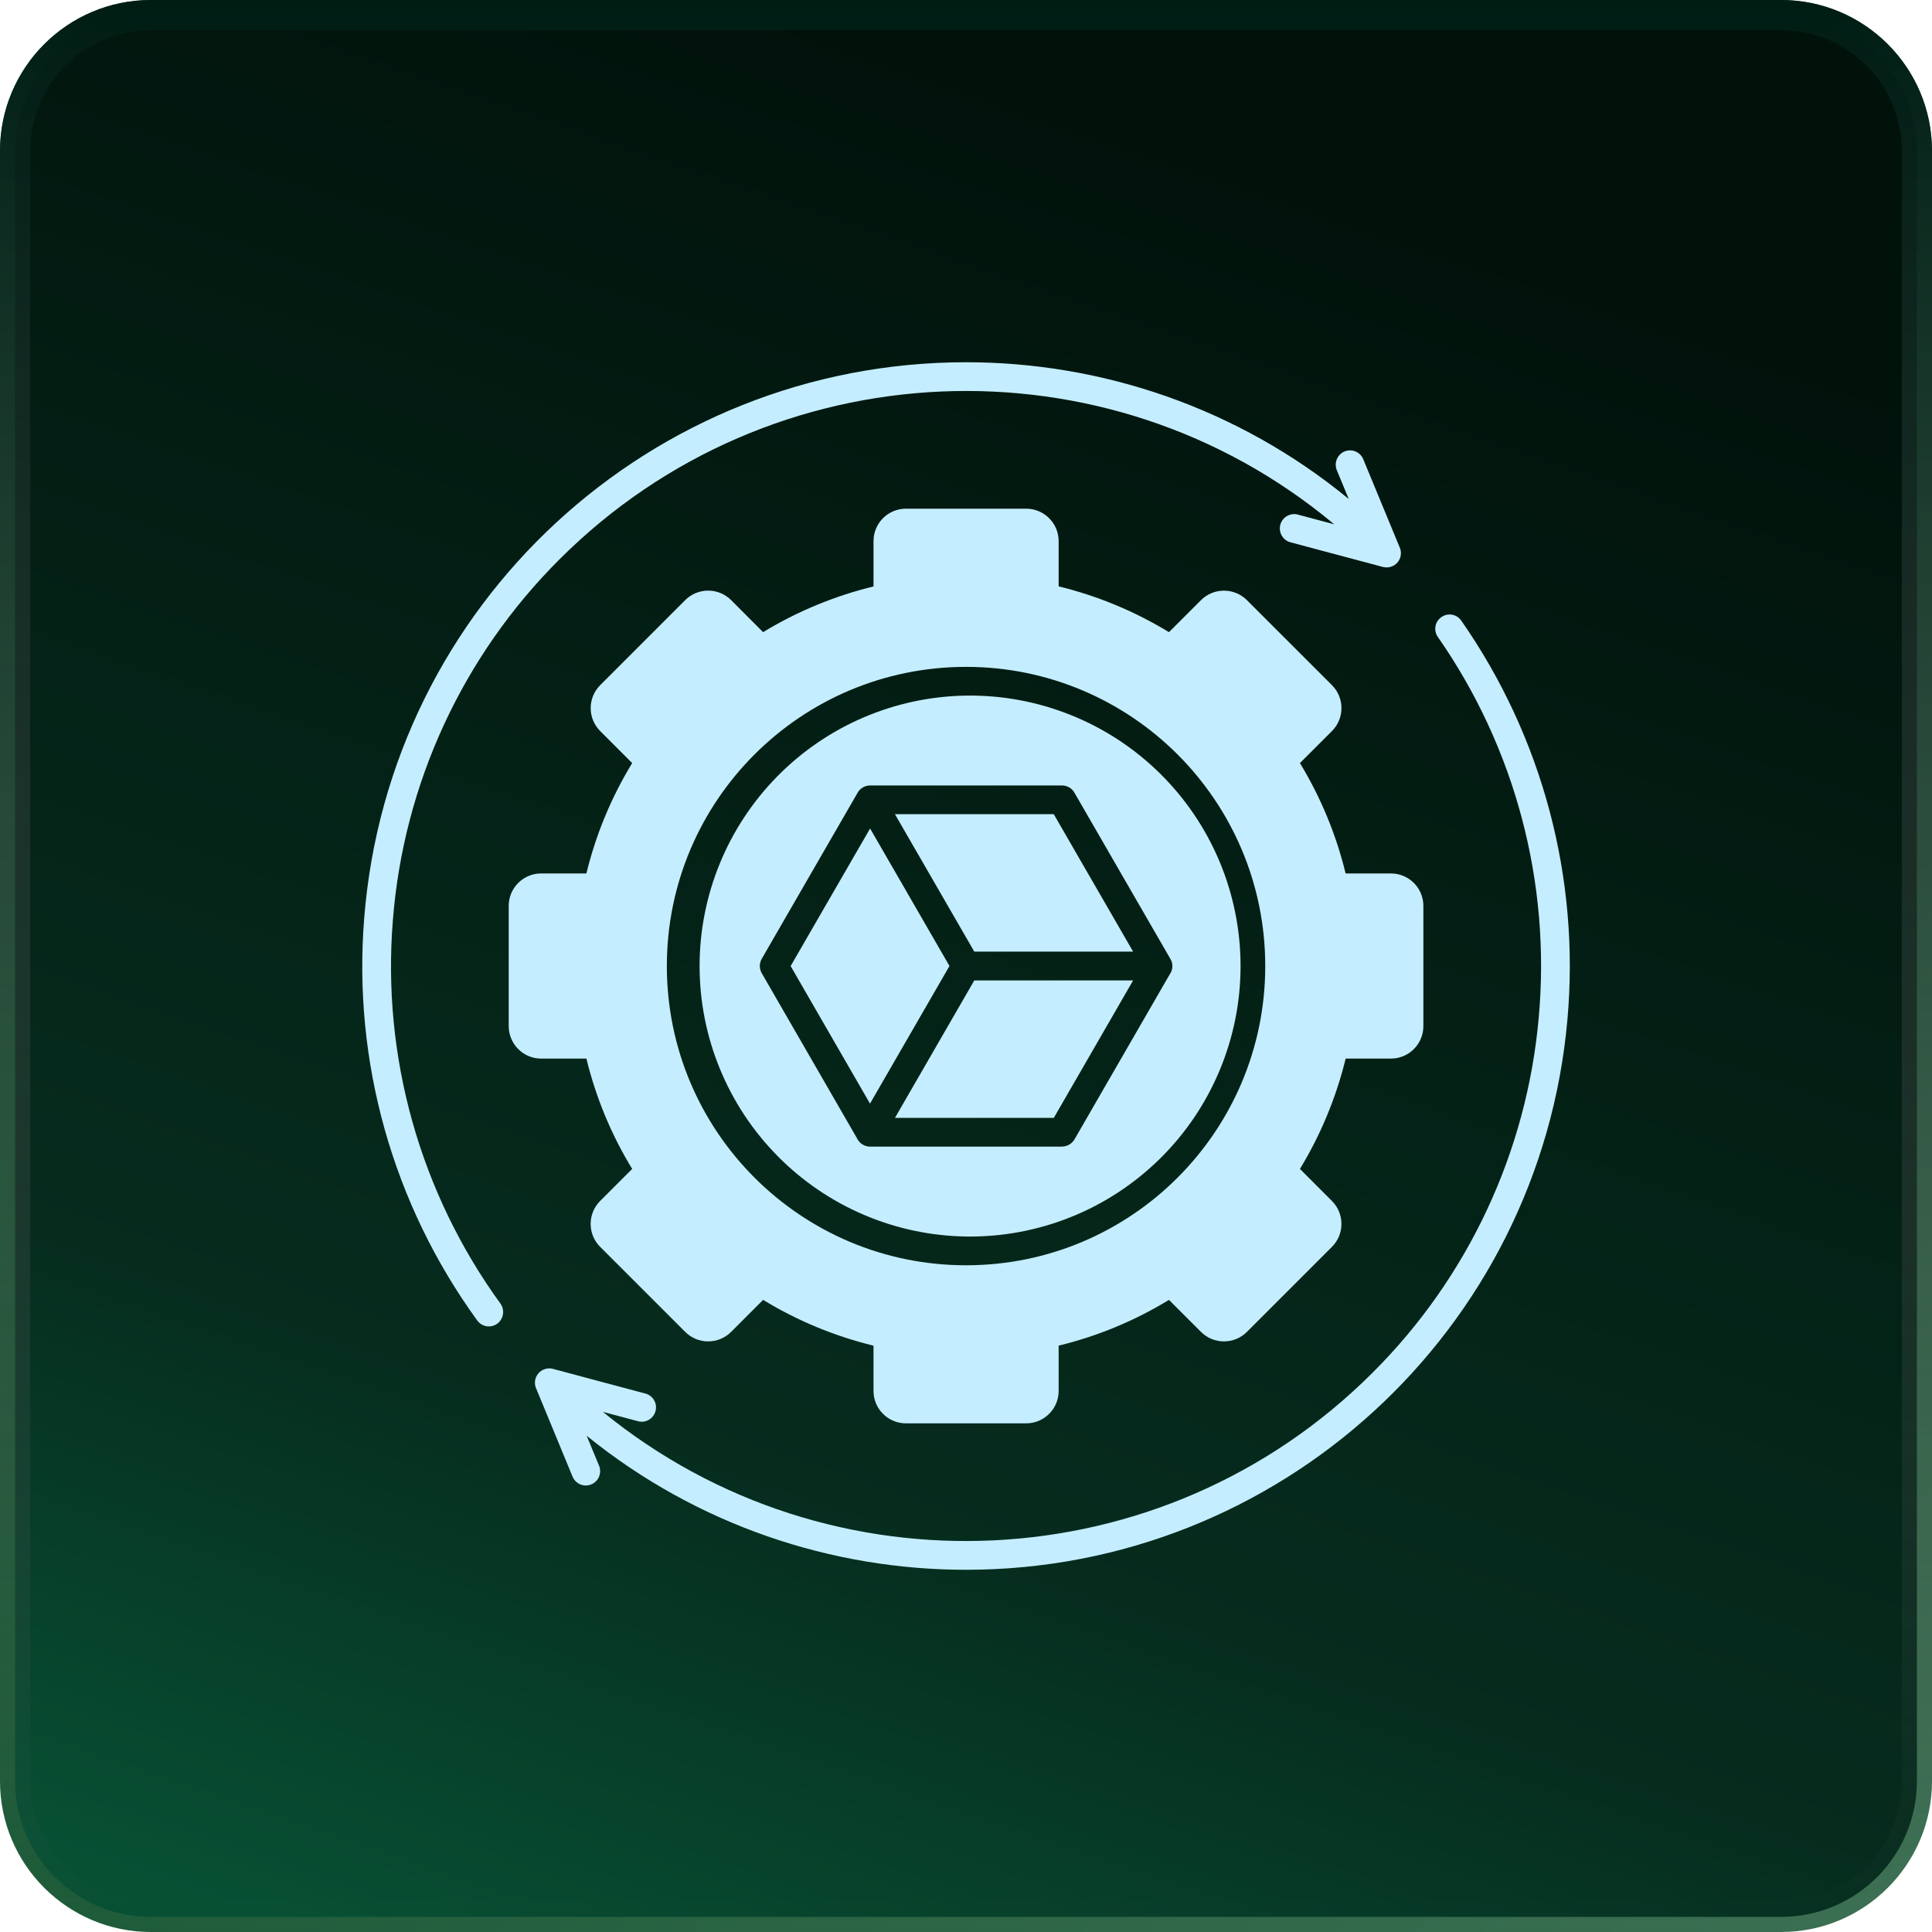
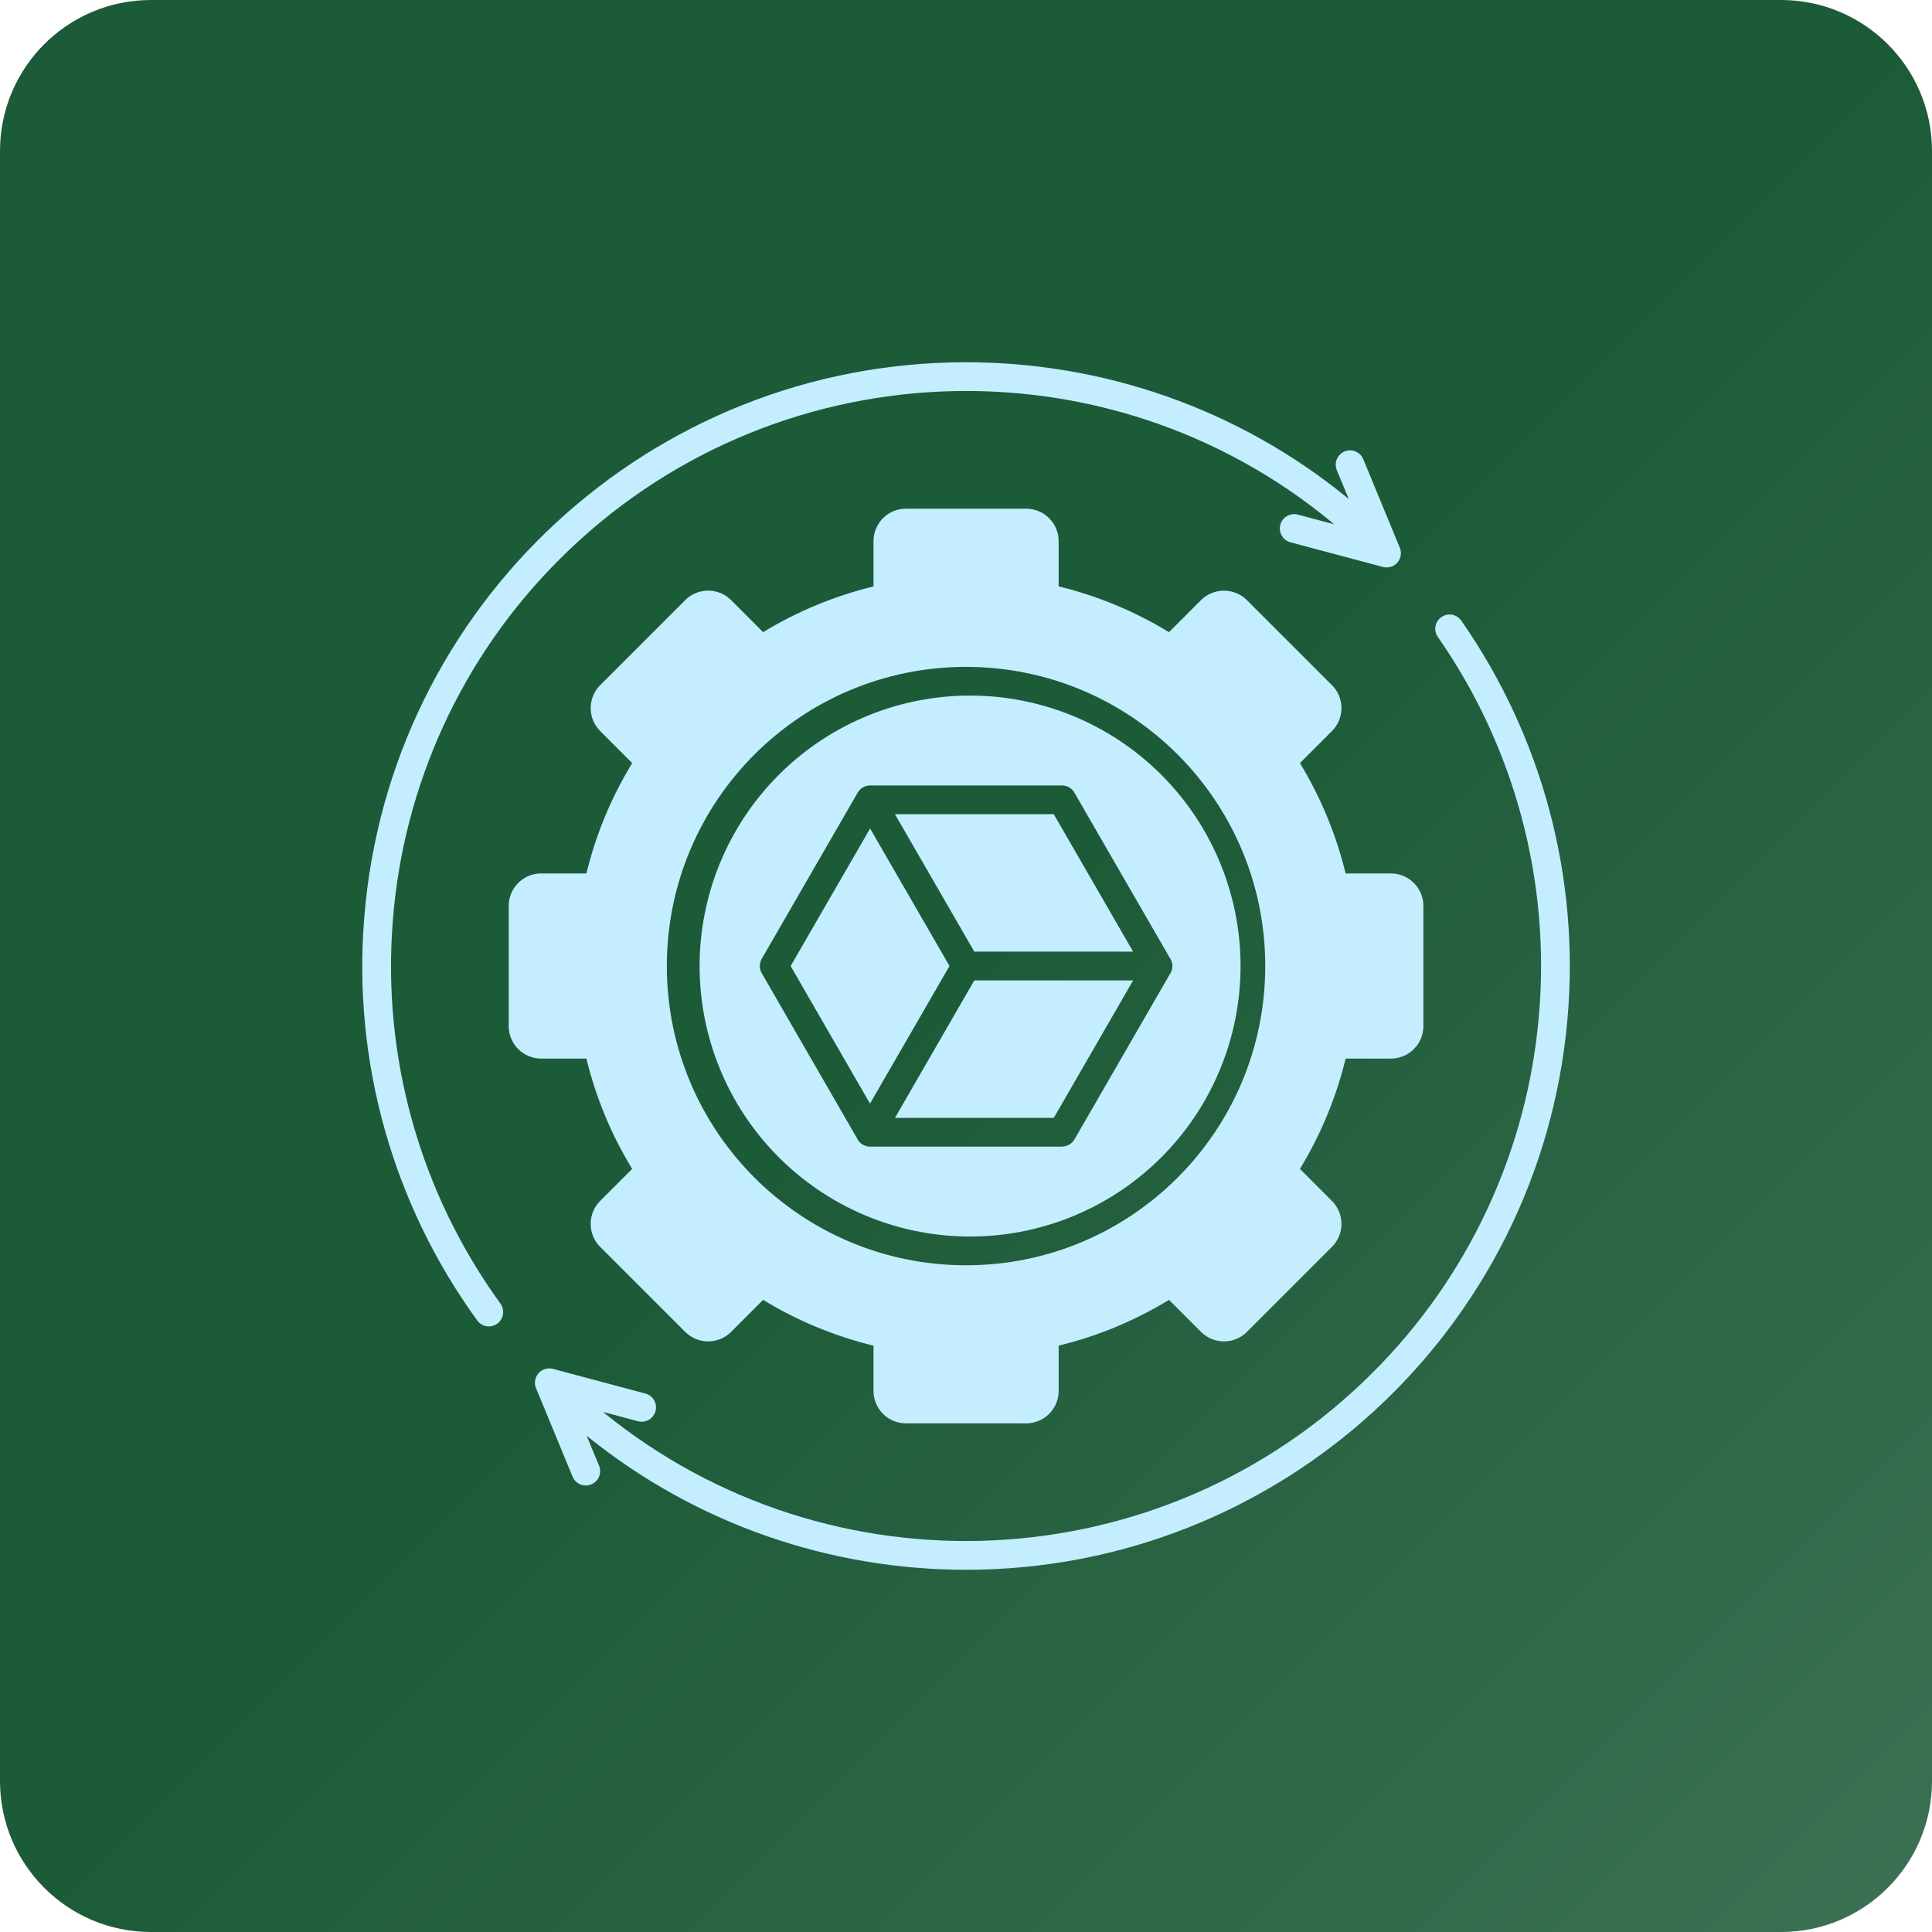
<svg xmlns="http://www.w3.org/2000/svg" width="64" height="64" viewBox="0 0 64 64" fill="none">
  <g clip-path="url(#clip0_502_120)">
    <path d="M59 0H5C2.239 0 0 2.239 0 5V59C0 61.761 2.239 64 5 64H59C61.761 64 64 61.761 64 59V5C64 2.239 61.761 0 59 0Z" fill="url(#paint0_linear_502_120)" />
-     <path d="M5 0.5H59C61.485 0.5 63.5 2.515 63.5 5V59C63.5 61.485 61.485 63.5 59 63.5H5C2.515 63.5 0.5 61.485 0.5 59V5C0.5 2.515 2.515 0.5 5 0.5Z" fill="url(#paint1_linear_502_120)" stroke="url(#paint2_linear_502_120)" />
    <path fill-rule="evenodd" clip-rule="evenodd" d="M47.151 32V33.994C47.151 34.585 46.669 35.067 46.077 35.067H44.577C44.262 36.356 43.751 37.589 43.062 38.722L44.123 39.784C44.542 40.203 44.542 40.884 44.123 41.303L41.304 44.122C40.886 44.54 40.205 44.54 39.786 44.122L38.724 43.06C37.592 43.752 36.358 44.263 35.069 44.576V46.077C35.069 46.669 34.587 47.15 33.995 47.15H30.009C29.724 47.15 29.451 47.037 29.25 46.835C29.049 46.634 28.936 46.361 28.936 46.077V44.577C27.646 44.262 26.413 43.751 25.279 43.06L24.218 44.122C23.799 44.54 23.117 44.54 22.7 44.122L19.88 41.303C19.678 41.101 19.566 40.828 19.566 40.544C19.566 40.259 19.678 39.986 19.88 39.784L20.942 38.722C20.25 37.59 19.739 36.357 19.425 35.067H17.925C17.641 35.067 17.368 34.954 17.167 34.752C16.966 34.551 16.853 34.279 16.852 33.994V30.007C16.852 29.415 17.334 28.934 17.925 28.934H19.425C19.739 27.644 20.25 26.411 20.942 25.278L19.881 24.216C19.68 24.014 19.567 23.741 19.567 23.457C19.567 23.172 19.68 22.9 19.881 22.698L22.7 19.878C22.901 19.677 23.174 19.565 23.459 19.565C23.743 19.565 24.016 19.677 24.218 19.878L25.279 20.941C26.413 20.251 27.646 19.741 28.936 19.427V17.924C28.936 17.334 29.416 16.851 30.009 16.851H33.995C34.587 16.851 35.069 17.334 35.069 17.924V19.424C36.358 19.739 37.59 20.25 38.724 20.941L39.786 19.879C39.988 19.678 40.261 19.566 40.545 19.566C40.83 19.566 41.103 19.678 41.304 19.879L44.124 22.698C44.542 23.116 44.542 23.798 44.124 24.216L43.062 25.278C43.751 26.412 44.262 27.645 44.575 28.934H46.075C46.669 28.934 47.151 29.415 47.151 30.007V32ZM42.752 17.966C42.63 17.934 42.526 17.855 42.462 17.746C42.398 17.637 42.38 17.508 42.411 17.386C42.443 17.264 42.523 17.16 42.631 17.096C42.74 17.032 42.87 17.014 42.992 17.046L44.197 17.368C36.684 11.088 25.532 11.532 18.532 18.531C15.325 21.729 13.367 25.97 13.014 30.486C12.65 35.008 13.913 39.512 16.578 43.184C16.651 43.287 16.681 43.414 16.661 43.539C16.641 43.663 16.573 43.775 16.471 43.85C16.369 43.923 16.242 43.953 16.118 43.933C15.993 43.913 15.882 43.844 15.809 43.742C13.01 39.888 11.682 35.16 12.065 30.412C12.887 20.02 21.567 12 32.002 12C36.502 12 41.004 13.51 44.679 16.529L44.283 15.575C44.236 15.458 44.236 15.327 44.285 15.211C44.333 15.095 44.426 15.002 44.542 14.954C44.659 14.907 44.789 14.907 44.905 14.956C45.021 15.005 45.113 15.097 45.16 15.213L46.362 18.122C46.401 18.204 46.415 18.295 46.403 18.384C46.392 18.474 46.355 18.558 46.297 18.628C46.239 18.697 46.162 18.748 46.076 18.775C45.99 18.802 45.898 18.804 45.81 18.781L42.752 17.966ZM47.632 21.102C47.595 21.051 47.57 20.994 47.556 20.933C47.542 20.872 47.541 20.81 47.552 20.748C47.562 20.687 47.585 20.628 47.619 20.576C47.653 20.524 47.696 20.478 47.748 20.443C47.798 20.407 47.856 20.381 47.917 20.367C47.978 20.354 48.041 20.352 48.102 20.363C48.163 20.374 48.222 20.397 48.275 20.431C48.327 20.465 48.372 20.509 48.407 20.56C51.096 24.415 52.341 29.094 51.923 33.775C51.011 44.085 42.364 52.001 32.002 52.001C27.546 52.001 23.09 50.521 19.434 47.561L19.845 48.554C19.868 48.612 19.88 48.673 19.88 48.736C19.88 48.798 19.867 48.86 19.843 48.917C19.819 48.975 19.784 49.027 19.74 49.071C19.696 49.115 19.643 49.149 19.585 49.173C19.528 49.197 19.466 49.209 19.404 49.209C19.341 49.208 19.28 49.196 19.222 49.172C19.165 49.148 19.113 49.112 19.069 49.068C19.025 49.024 18.99 48.972 18.966 48.914L17.773 46.023C17.729 45.938 17.712 45.843 17.723 45.749C17.734 45.654 17.774 45.566 17.836 45.494C17.898 45.422 17.98 45.37 18.072 45.346C18.164 45.321 18.261 45.324 18.351 45.355L21.378 46.163C21.439 46.179 21.495 46.207 21.545 46.244C21.594 46.282 21.636 46.329 21.667 46.383C21.698 46.437 21.719 46.497 21.727 46.558C21.735 46.62 21.731 46.683 21.715 46.743C21.7 46.803 21.672 46.86 21.634 46.909C21.596 46.959 21.549 47 21.495 47.032C21.441 47.063 21.382 47.083 21.32 47.092C21.259 47.1 21.196 47.096 21.136 47.08L19.971 46.77C27.488 52.907 38.526 52.414 45.471 45.47C48.636 42.315 50.584 38.144 50.974 33.692C51.374 29.233 50.191 24.775 47.632 21.102ZM32.002 23.043C33.189 23.025 34.369 23.244 35.471 23.686C36.574 24.128 37.577 24.785 38.423 25.619C39.27 26.453 39.942 27.447 40.4 28.542C40.859 29.638 41.095 30.814 41.095 32.002C41.095 33.19 40.859 34.366 40.4 35.462C39.942 36.557 39.27 37.551 38.423 38.385C37.577 39.218 36.574 39.876 35.471 40.318C34.369 40.76 33.189 40.979 32.002 40.961C29.649 40.926 27.404 39.967 25.753 38.29C24.101 36.614 23.175 34.355 23.175 32.002C23.175 29.649 24.101 27.39 25.753 25.714C27.404 24.038 29.649 23.078 32.002 23.043ZM32.275 31.524H37.536L34.907 26.971H29.646L32.275 31.524ZM38.754 31.736C38.809 31.816 38.838 31.911 38.837 32.008C38.836 32.105 38.805 32.199 38.748 32.278L35.593 37.745C35.55 37.817 35.49 37.876 35.418 37.917C35.346 37.959 35.264 37.981 35.181 37.981V37.983H28.823C28.731 37.983 28.642 37.957 28.565 37.908C28.488 37.859 28.427 37.789 28.389 37.707L25.233 32.237C25.192 32.165 25.17 32.083 25.17 32C25.17 31.917 25.192 31.835 25.233 31.763L28.407 26.265C28.448 26.191 28.508 26.129 28.581 26.086C28.654 26.043 28.738 26.02 28.823 26.019H35.181C35.27 26.02 35.357 26.045 35.433 26.092C35.508 26.14 35.569 26.207 35.608 26.287L38.754 31.736ZM37.536 32.478H32.275L29.646 37.032H34.908L37.536 32.478ZM28.82 36.559L31.453 32L28.823 27.445L26.191 32.002L28.82 36.559ZM32.002 22.091C37.475 22.091 41.913 26.528 41.913 32.001C41.913 37.475 37.475 41.914 32.002 41.914C26.529 41.914 22.09 37.475 22.09 32.001C22.09 26.527 26.529 22.091 32.002 22.091Z" fill="#C4EEFF" />
  </g>
  <defs>
    <linearGradient id="paint0_linear_502_120" x1="32" y1="32" x2="64" y2="64" gradientUnits="userSpaceOnUse">
      <stop stop-color="#1C5B38" />
      <stop offset="1" stop-color="#3D7054" />
    </linearGradient>
    <linearGradient id="paint1_linear_502_120" x1="25.674" y1="2.92382e-07" x2="4.465" y2="62.139" gradientUnits="userSpaceOnUse">
      <stop stop-color="#01120B" />
      <stop offset="0.706" stop-color="#062C1E" />
      <stop offset="1" stop-color="#075034" />
    </linearGradient>
    <linearGradient id="paint2_linear_502_120" x1="32" y1="0" x2="32" y2="64" gradientUnits="userSpaceOnUse">
      <stop stop-color="#001D14" />
      <stop offset="1" stop-color="#666666" stop-opacity="0" />
    </linearGradient>
    <clipPath id="clip0_502_120">
      <rect width="64" height="64" fill="white" />
    </clipPath>
  </defs>
</svg>